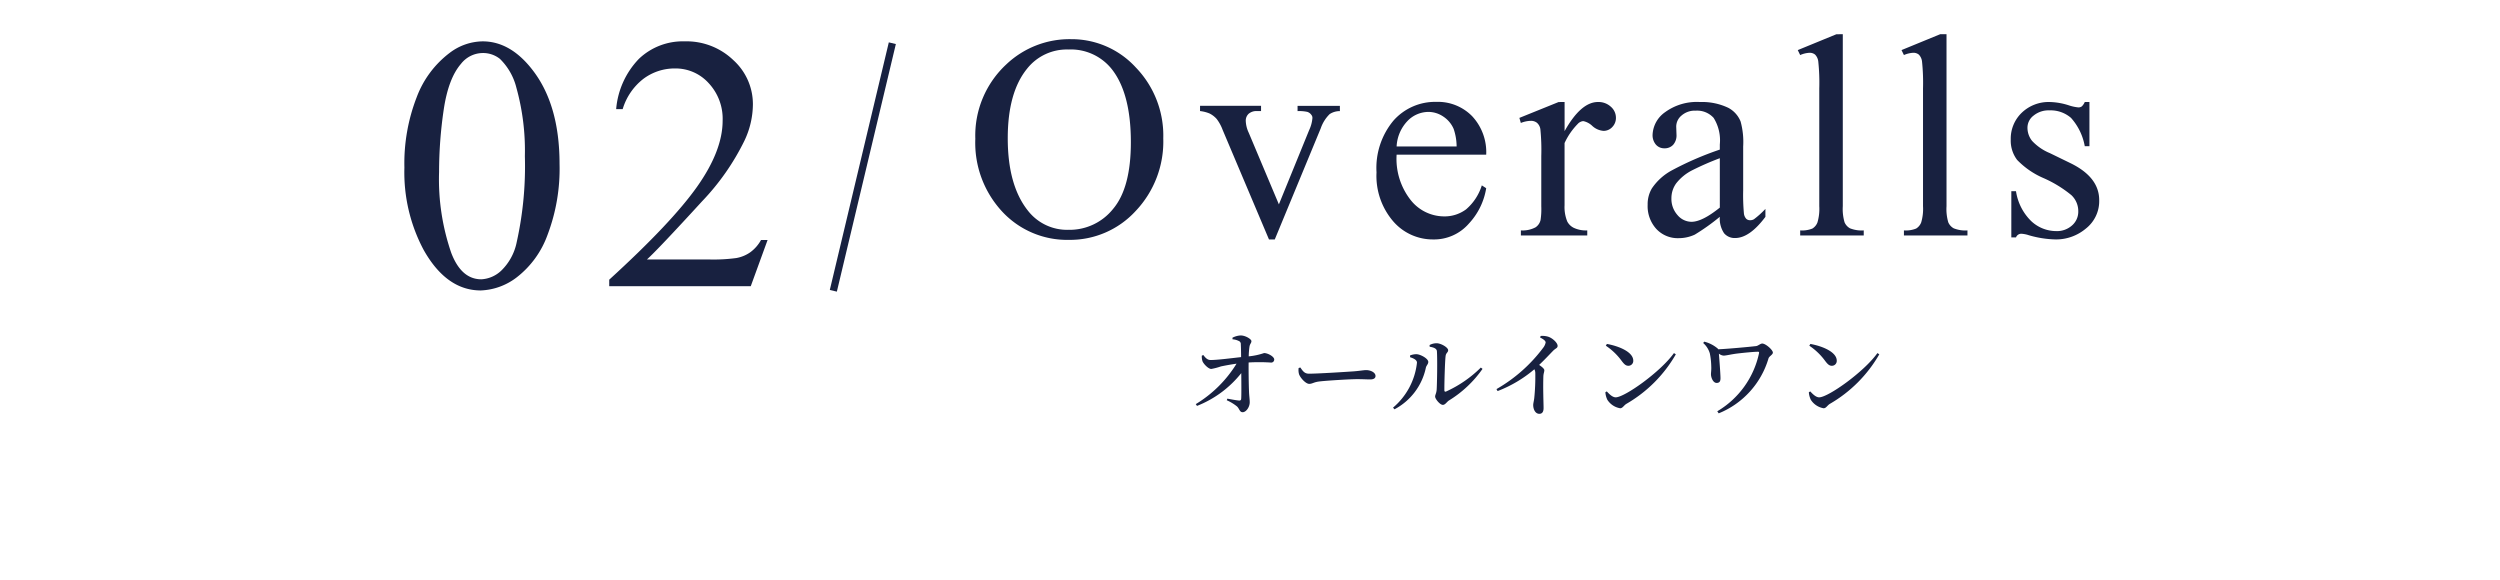
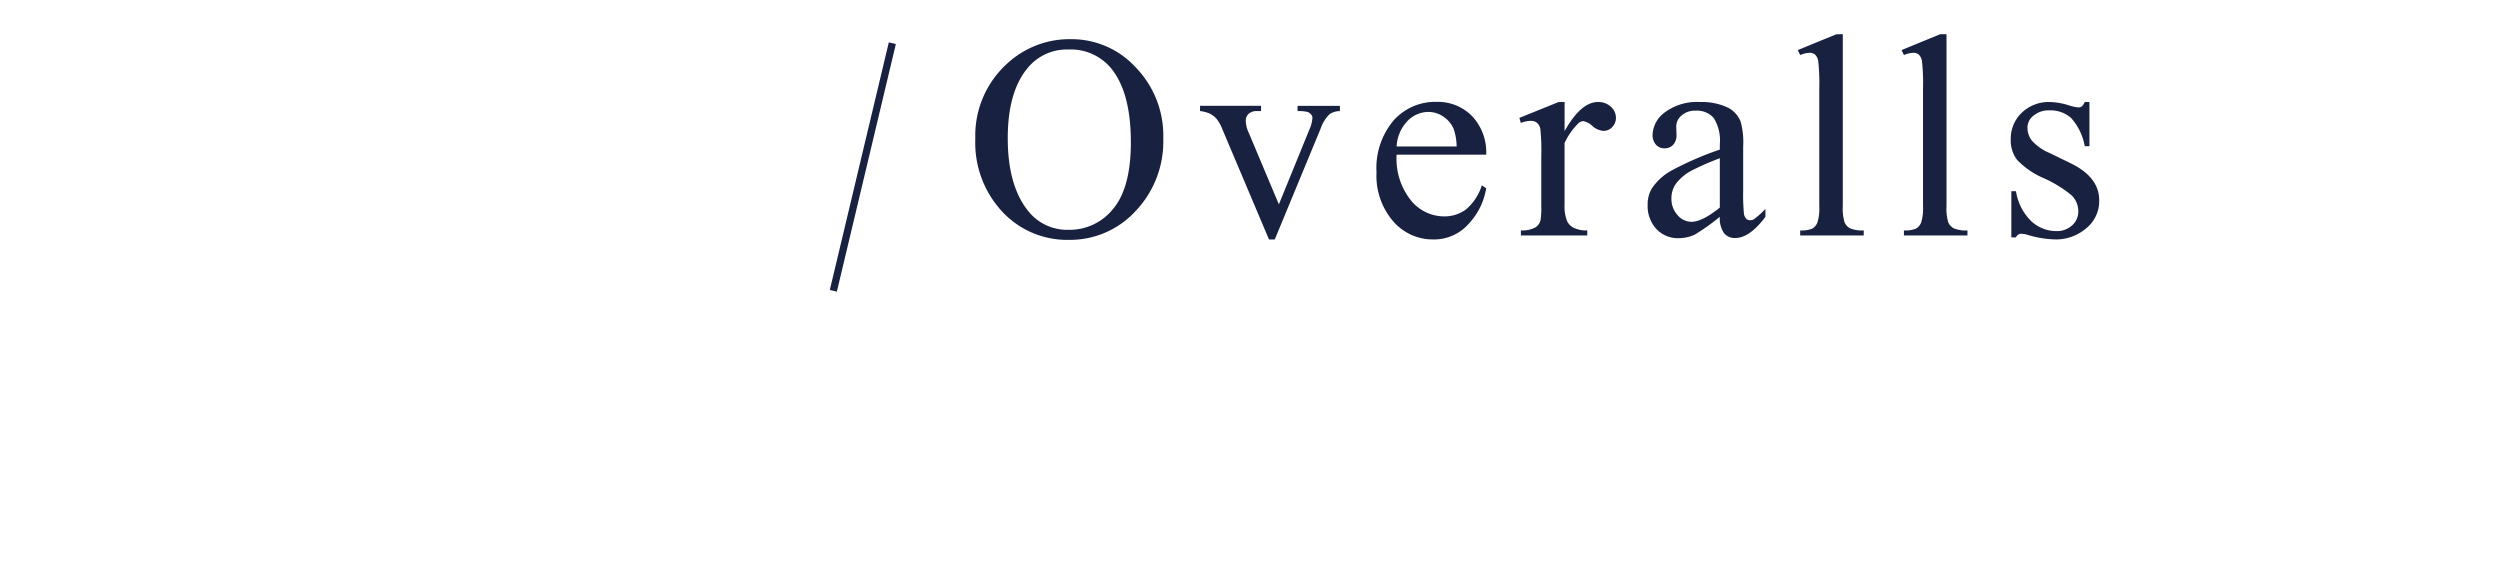
<svg xmlns="http://www.w3.org/2000/svg" width="345" height="80" viewBox="0 0 345 80">
  <defs>
    <clipPath id="clip-path">
      <rect id="長方形_12157" data-name="長方形 12157" width="345" height="80" transform="translate(15 2322)" fill="none" stroke="#707070" stroke-width="1" />
    </clipPath>
  </defs>
  <g id="マスクグループ_12" data-name="マスクグループ 12" transform="translate(-15 -2322)" clip-path="url(#clip-path)">
    <path id="パス_936" data-name="パス 936" d="M-64.325-27.09a12.011,12.011,0,0,1,8.936,3.916A13.519,13.519,0,0,1-51.61-13.4a13.923,13.923,0,0,1-3.809,10.02A12.284,12.284,0,0,1-64.637.605a12.215,12.215,0,0,1-9.189-3.887A13.945,13.945,0,0,1-77.548-13.34a13.4,13.4,0,0,1,4.3-10.293A12.676,12.676,0,0,1-64.325-27.09Zm-.371,1.426a6.988,6.988,0,0,0-5.7,2.637q-2.676,3.281-2.676,9.609,0,6.484,2.773,9.98A6.853,6.853,0,0,0-64.677-.781a7.686,7.686,0,0,0,6.162-2.91q2.432-2.91,2.432-9.18,0-6.8-2.676-10.137A7.217,7.217,0,0,0-64.7-25.664Zm18.161,7.773h8.418v.723h-.547a1.65,1.65,0,0,0-1.162.371,1.293,1.293,0,0,0-.4,1,4.167,4.167,0,0,0,.41,1.621l4.16,9.883,4.18-10.254a4.872,4.872,0,0,0,.449-1.66.651.651,0,0,0-.156-.449,1.076,1.076,0,0,0-.547-.4,5.334,5.334,0,0,0-1.348-.107v-.723h5.84v.723a2.534,2.534,0,0,0-1.406.41,5,5,0,0,0-1.23,1.953L-36.223.547h-.8l-6.387-15.1a5.826,5.826,0,0,0-.82-1.514,3.236,3.236,0,0,0-1-.771,4.89,4.89,0,0,0-1.309-.332Zm27.126,6.738A9.189,9.189,0,0,0-17.476-4.9a5.9,5.9,0,0,0,4.59,2.266A4.977,4.977,0,0,0-9.829-3.6,7.135,7.135,0,0,0-7.652-6.914l.605.391A9.313,9.313,0,0,1-9.429-1.65,6.363,6.363,0,0,1-14.37.547a7.216,7.216,0,0,1-5.518-2.51,9.614,9.614,0,0,1-2.295-6.748,10.2,10.2,0,0,1,2.354-7.158,7.676,7.676,0,0,1,5.908-2.568A6.6,6.6,0,0,1-8.98-16.455a7.268,7.268,0,0,1,1.934,5.3Zm0-1.133h8.281a7.656,7.656,0,0,0-.41-2.422,3.878,3.878,0,0,0-1.455-1.719,3.669,3.669,0,0,0-2.021-.625,4.029,4.029,0,0,0-2.9,1.26A5.466,5.466,0,0,0-19.409-12.285Zm23.18-6.133v4.023q2.246-4.023,4.609-4.023a2.507,2.507,0,0,1,1.777.654,2.012,2.012,0,0,1,.7,1.514,1.788,1.788,0,0,1-.508,1.289,1.623,1.623,0,0,1-1.211.527,2.58,2.58,0,0,1-1.533-.674,2.531,2.531,0,0,0-1.26-.674,1.163,1.163,0,0,0-.762.391,9.4,9.4,0,0,0-1.816,2.637V-4.18a5.308,5.308,0,0,0,.371,2.246,2.023,2.023,0,0,0,.9.879A3.946,3.946,0,0,0,6.9-.7V0h-9.16V-.7a3.8,3.8,0,0,0,2.031-.43,1.668,1.668,0,0,0,.684-1,10.046,10.046,0,0,0,.1-1.895v-6.934a28.813,28.813,0,0,0-.127-3.721,1.457,1.457,0,0,0-.469-.869A1.317,1.317,0,0,0-.9-15.82a3.862,3.862,0,0,0-1.367.293l-.2-.7,5.41-2.187ZM25.194-2.578A29.487,29.487,0,0,1,21.737-.117a5.282,5.282,0,0,1-2.246.488A4.025,4.025,0,0,1,16.434-.9a4.66,4.66,0,0,1-1.2-3.34A4.254,4.254,0,0,1,15.819-6.5,7.758,7.758,0,0,1,18.6-9a43.3,43.3,0,0,1,6.592-2.852v-.7a5.833,5.833,0,0,0-.85-3.672,3.067,3.067,0,0,0-2.471-1,2.775,2.775,0,0,0-1.953.664,2,2,0,0,0-.742,1.523l.039,1.133a1.948,1.948,0,0,1-.459,1.387,1.572,1.572,0,0,1-1.2.488,1.52,1.52,0,0,1-1.182-.508,1.991,1.991,0,0,1-.459-1.387,4,4,0,0,1,1.719-3.086,7.421,7.421,0,0,1,4.824-1.406,8.368,8.368,0,0,1,3.906.8,3.682,3.682,0,0,1,1.7,1.895,10.675,10.675,0,0,1,.352,3.438v6.074a27.82,27.82,0,0,0,.1,3.135,1.316,1.316,0,0,0,.322.771.766.766,0,0,0,.518.2,1.066,1.066,0,0,0,.547-.137,12.2,12.2,0,0,0,1.582-1.426v1.094Q29.3.352,27.3.352A1.9,1.9,0,0,1,25.78-.312,3.587,3.587,0,0,1,25.194-2.578Zm0-1.27v-6.816A38.566,38.566,0,0,0,21.385-9a6.577,6.577,0,0,0-2.207,1.8,3.473,3.473,0,0,0-.664,2.051,3.346,3.346,0,0,0,.84,2.334,2.545,2.545,0,0,0,1.934.928Q22.772-1.895,25.194-3.848Zm16.97-23.926v23.73a6.49,6.49,0,0,0,.244,2.227,1.731,1.731,0,0,0,.752.83A4.322,4.322,0,0,0,45.054-.7V0h-8.77V-.7a3.79,3.79,0,0,0,1.68-.254,1.693,1.693,0,0,0,.7-.84,6.54,6.54,0,0,0,.254-2.246v-16.25a28.163,28.163,0,0,0-.137-3.721,1.629,1.629,0,0,0-.439-.947,1.16,1.16,0,0,0-.771-.254,3.647,3.647,0,0,0-1.289.313l-.332-.684,5.332-2.187Zm14.313,0v23.73a6.49,6.49,0,0,0,.244,2.227,1.731,1.731,0,0,0,.752.83A4.322,4.322,0,0,0,59.367-.7V0H50.6V-.7a3.79,3.79,0,0,0,1.68-.254,1.693,1.693,0,0,0,.7-.84,6.54,6.54,0,0,0,.254-2.246v-16.25a28.163,28.163,0,0,0-.137-3.721,1.629,1.629,0,0,0-.439-.947,1.16,1.16,0,0,0-.771-.254A3.647,3.647,0,0,0,50.6-24.9l-.332-.684L55.6-27.773ZM76.2-18.418v6.094h-.645a7.918,7.918,0,0,0-1.9-3.906,4.282,4.282,0,0,0-2.959-1.035,3.265,3.265,0,0,0-2.207.723,2.1,2.1,0,0,0-.84,1.6,2.908,2.908,0,0,0,.625,1.875,6.95,6.95,0,0,0,2.461,1.7L73.583-9.98q3.965,1.934,3.965,5.1A4.816,4.816,0,0,1,75.7-.947,6.4,6.4,0,0,1,71.571.547a14.208,14.208,0,0,1-3.75-.586,3.811,3.811,0,0,0-1.055-.2.777.777,0,0,0-.7.508h-.645V-6.113h.645a7.269,7.269,0,0,0,2.09,4.121A5.043,5.043,0,0,0,71.61-.605a3.1,3.1,0,0,0,2.2-.791,2.51,2.51,0,0,0,.85-1.9,3.03,3.03,0,0,0-.947-2.266A16.545,16.545,0,0,0,69.93-7.891,11.2,11.2,0,0,1,66.22-10.43a4.4,4.4,0,0,1-.879-2.812,4.961,4.961,0,0,1,1.514-3.691,5.356,5.356,0,0,1,3.916-1.484,9.2,9.2,0,0,1,2.559.449,6.044,6.044,0,0,0,1.328.293.778.778,0,0,0,.488-.137,1.875,1.875,0,0,0,.41-.605Z" transform="translate(227.142 2354.496)" fill="#182140" />
-     <path id="パス_937" data-name="パス 937" d="M-42.055-9.672a2.322,2.322,0,0,1,.845.221.456.456,0,0,1,.3.481c.026.442.039,1.2.039,1.755-1.391.156-3.276.4-4.186.4-.416.013-.7-.247-1.027-.689l-.208.091a2.1,2.1,0,0,0,.1.78c.143.351.793,1.053,1.209,1.053a8.922,8.922,0,0,0,1.326-.351c.572-.117,1.313-.26,2.158-.377A16.845,16.845,0,0,1-47.125-.728l.169.247a14.668,14.668,0,0,0,6.11-4.524c.013,1.508.026,3.081-.013,3.549a.235.235,0,0,1-.286.234c-.4-.026-1.04-.156-1.625-.26l-.078.221a6.277,6.277,0,0,1,1.4.845c.351.312.364.806.793.806.455,0,.975-.676.975-1.378,0-.455-.078-.871-.1-1.534-.039-.975-.065-2.834-.052-3.952a24.542,24.542,0,0,1,3.094.013A.413.413,0,0,0-36.3-6.89c0-.39-.871-.884-1.4-.884a9.345,9.345,0,0,1-2.119.455,10.526,10.526,0,0,1,.1-1.3c.065-.455.273-.507.273-.806,0-.26-.806-.78-1.495-.78a2.763,2.763,0,0,0-1.118.312Zm9.126,3.965a2.03,2.03,0,0,0,.065.884c.221.546.936,1.3,1.391,1.3s.611-.247,1.469-.338c.988-.117,4.212-.312,5.122-.312.871,0,1.326.039,1.82.039s.741-.169.741-.481c0-.468-.65-.806-1.3-.806-.325,0-.819.1-1.69.169-.715.052-4.9.325-6.188.325-.637,0-.858-.377-1.2-.858Zm18.083-2.938c.637.1.988.286,1,.637.078,1.248.013,4.654-.039,5.33-.052.507-.208.65-.208.91,0,.325.663,1.144,1.066,1.144.325,0,.533-.4.832-.6A15.64,15.64,0,0,0-7.553-5.59l-.234-.182a16.447,16.447,0,0,1-4.784,3.3c-.156.065-.247.013-.247-.169-.013-.949.078-4.03.169-4.719.052-.455.351-.494.351-.806,0-.377-.975-.962-1.6-.962a2.033,2.033,0,0,0-.962.247Zm-1.755,2.2a9.44,9.44,0,0,1-3.3,6.2l.195.234a8.449,8.449,0,0,0,4.329-5.72c.065-.325.338-.507.338-.819,0-.468-1.066-1.04-1.612-1.066a2.4,2.4,0,0,0-.9.169V-7.2C-17.16-7.072-16.6-6.864-16.6-6.448ZM.39-9.919c.468.234.767.455.767.689a1.73,1.73,0,0,1-.351.741A21.194,21.194,0,0,1-5.629-2.8l.156.273A17.537,17.537,0,0,0-.4-5.538a1.113,1.113,0,0,1,.13.533A29.45,29.45,0,0,1-.416-1.547c-.052.429-.143.7-.143.949,0,.559.273,1.209.845,1.209.39,0,.585-.273.585-.793C.871-.9.78-2.821.845-4.628c.026-.351.13-.559.13-.767S.663-5.863.26-6.136C1.053-6.89,1.7-7.592,2.171-8.073c.364-.377.637-.364.637-.7,0-.4-.689-1.066-1.313-1.261a2.8,2.8,0,0,0-1.027-.1ZM9.464-8.788a8.7,8.7,0,0,1,2.21,2.132c.338.442.559.637.9.637a.67.67,0,0,0,.676-.7c0-1.209-1.989-2.015-3.64-2.314Zm1.365,7.124c-.455,0-.9-.455-1.235-.819L9.4-2.366a2.8,2.8,0,0,0,.273,1.04A2.615,2.615,0,0,0,11.44-.156c.338,0,.494-.377.845-.6A18.574,18.574,0,0,0,19.123-7.6l-.26-.169C17-5.161,12.051-1.664,10.829-1.664Zm12.064-7.5a3.034,3.034,0,0,1,.923,1.443,9.836,9.836,0,0,1,.195,1.807c.026.442-.039.767-.039,1.079,0,.4.273,1.183.78,1.183.481,0,.546-.338.533-.741-.013-.637-.156-2.522-.221-3.3a1.189,1.189,0,0,0,.663.273c.325,0,1.092-.2,1.963-.3s2.2-.234,2.756-.234c.156,0,.182.039.156.208A12.263,12.263,0,0,1,24.843.26l.195.286a11.766,11.766,0,0,0,6.877-7.592c.1-.3.6-.507.6-.793,0-.364-.988-1.248-1.469-1.248-.247,0-.585.325-.845.351-.988.117-3.965.39-5.226.442a.358.358,0,0,0-.091-.117,4.624,4.624,0,0,0-1.833-.936Zm14.651.377a8.7,8.7,0,0,1,2.21,2.132c.338.442.559.637.9.637a.67.67,0,0,0,.676-.7c0-1.209-1.989-2.015-3.64-2.314Zm1.365,7.124c-.455,0-.9-.455-1.235-.819l-.195.117a2.8,2.8,0,0,0,.273,1.04A2.615,2.615,0,0,0,39.52-.156c.338,0,.494-.377.845-.6A18.574,18.574,0,0,0,47.2-7.6l-.26-.169C45.084-5.161,40.131-1.664,38.909-1.664Z" transform="translate(227.142 2378.496)" fill="#182140" />
    <path id="パス_906" data-name="パス 906" d="M15.869,15.622,7.727,49.79" transform="translate(122.273 2312.34)" fill="none" stroke="#182140" stroke-width="1" />
-     <path id="パス_935" data-name="パス 935" d="M-25.193-16.357a25.221,25.221,0,0,1,1.709-9.753A13.649,13.649,0,0,1-18.943-32.2,7.664,7.664,0,0,1-14.4-33.789q3.809,0,6.836,3.882Q-3.782-25.1-3.782-16.87a25.7,25.7,0,0,1-1.66,9.79A12.954,12.954,0,0,1-9.678-1.233,8.668,8.668,0,0,1-14.646.586Q-19.383.586-22.532-5A22.743,22.743,0,0,1-25.193-16.357Zm4.785.61A31.144,31.144,0,0,0-18.724-4.59q1.392,3.638,4.15,3.638a4.333,4.333,0,0,0,2.734-1.184A7.537,7.537,0,0,0-9.69-6.1,48.248,48.248,0,0,0-8.567-17.944a32.415,32.415,0,0,0-1.172-9.448,8.384,8.384,0,0,0-2.271-3.979,3.733,3.733,0,0,0-2.417-.806,3.839,3.839,0,0,0-2.954,1.489q-1.758,2.026-2.393,6.372A59.235,59.235,0,0,0-20.408-15.747ZM24.925-6.372,22.605,0H3.074V-.9q8.618-7.861,12.134-12.842t3.516-9.106a7.2,7.2,0,0,0-1.929-5.176,6.149,6.149,0,0,0-4.614-2.026A7.21,7.21,0,0,0,7.8-28.625,8.289,8.289,0,0,0,4.93-24.438h-.9a11.358,11.358,0,0,1,3.137-6.934,8.771,8.771,0,0,1,6.311-2.417A9.334,9.334,0,0,1,20.2-31.2a8.186,8.186,0,0,1,2.7,6.1,11.818,11.818,0,0,1-1.172,5.029,33.152,33.152,0,0,1-5.859,8.374Q9.788-5.054,8.274-3.687h8.643a23.608,23.608,0,0,0,3.7-.2,4.82,4.82,0,0,0,1.917-.793,5.194,5.194,0,0,0,1.489-1.7Z" transform="translate(96 2361.496)" fill="#182140" />
  </g>
</svg>